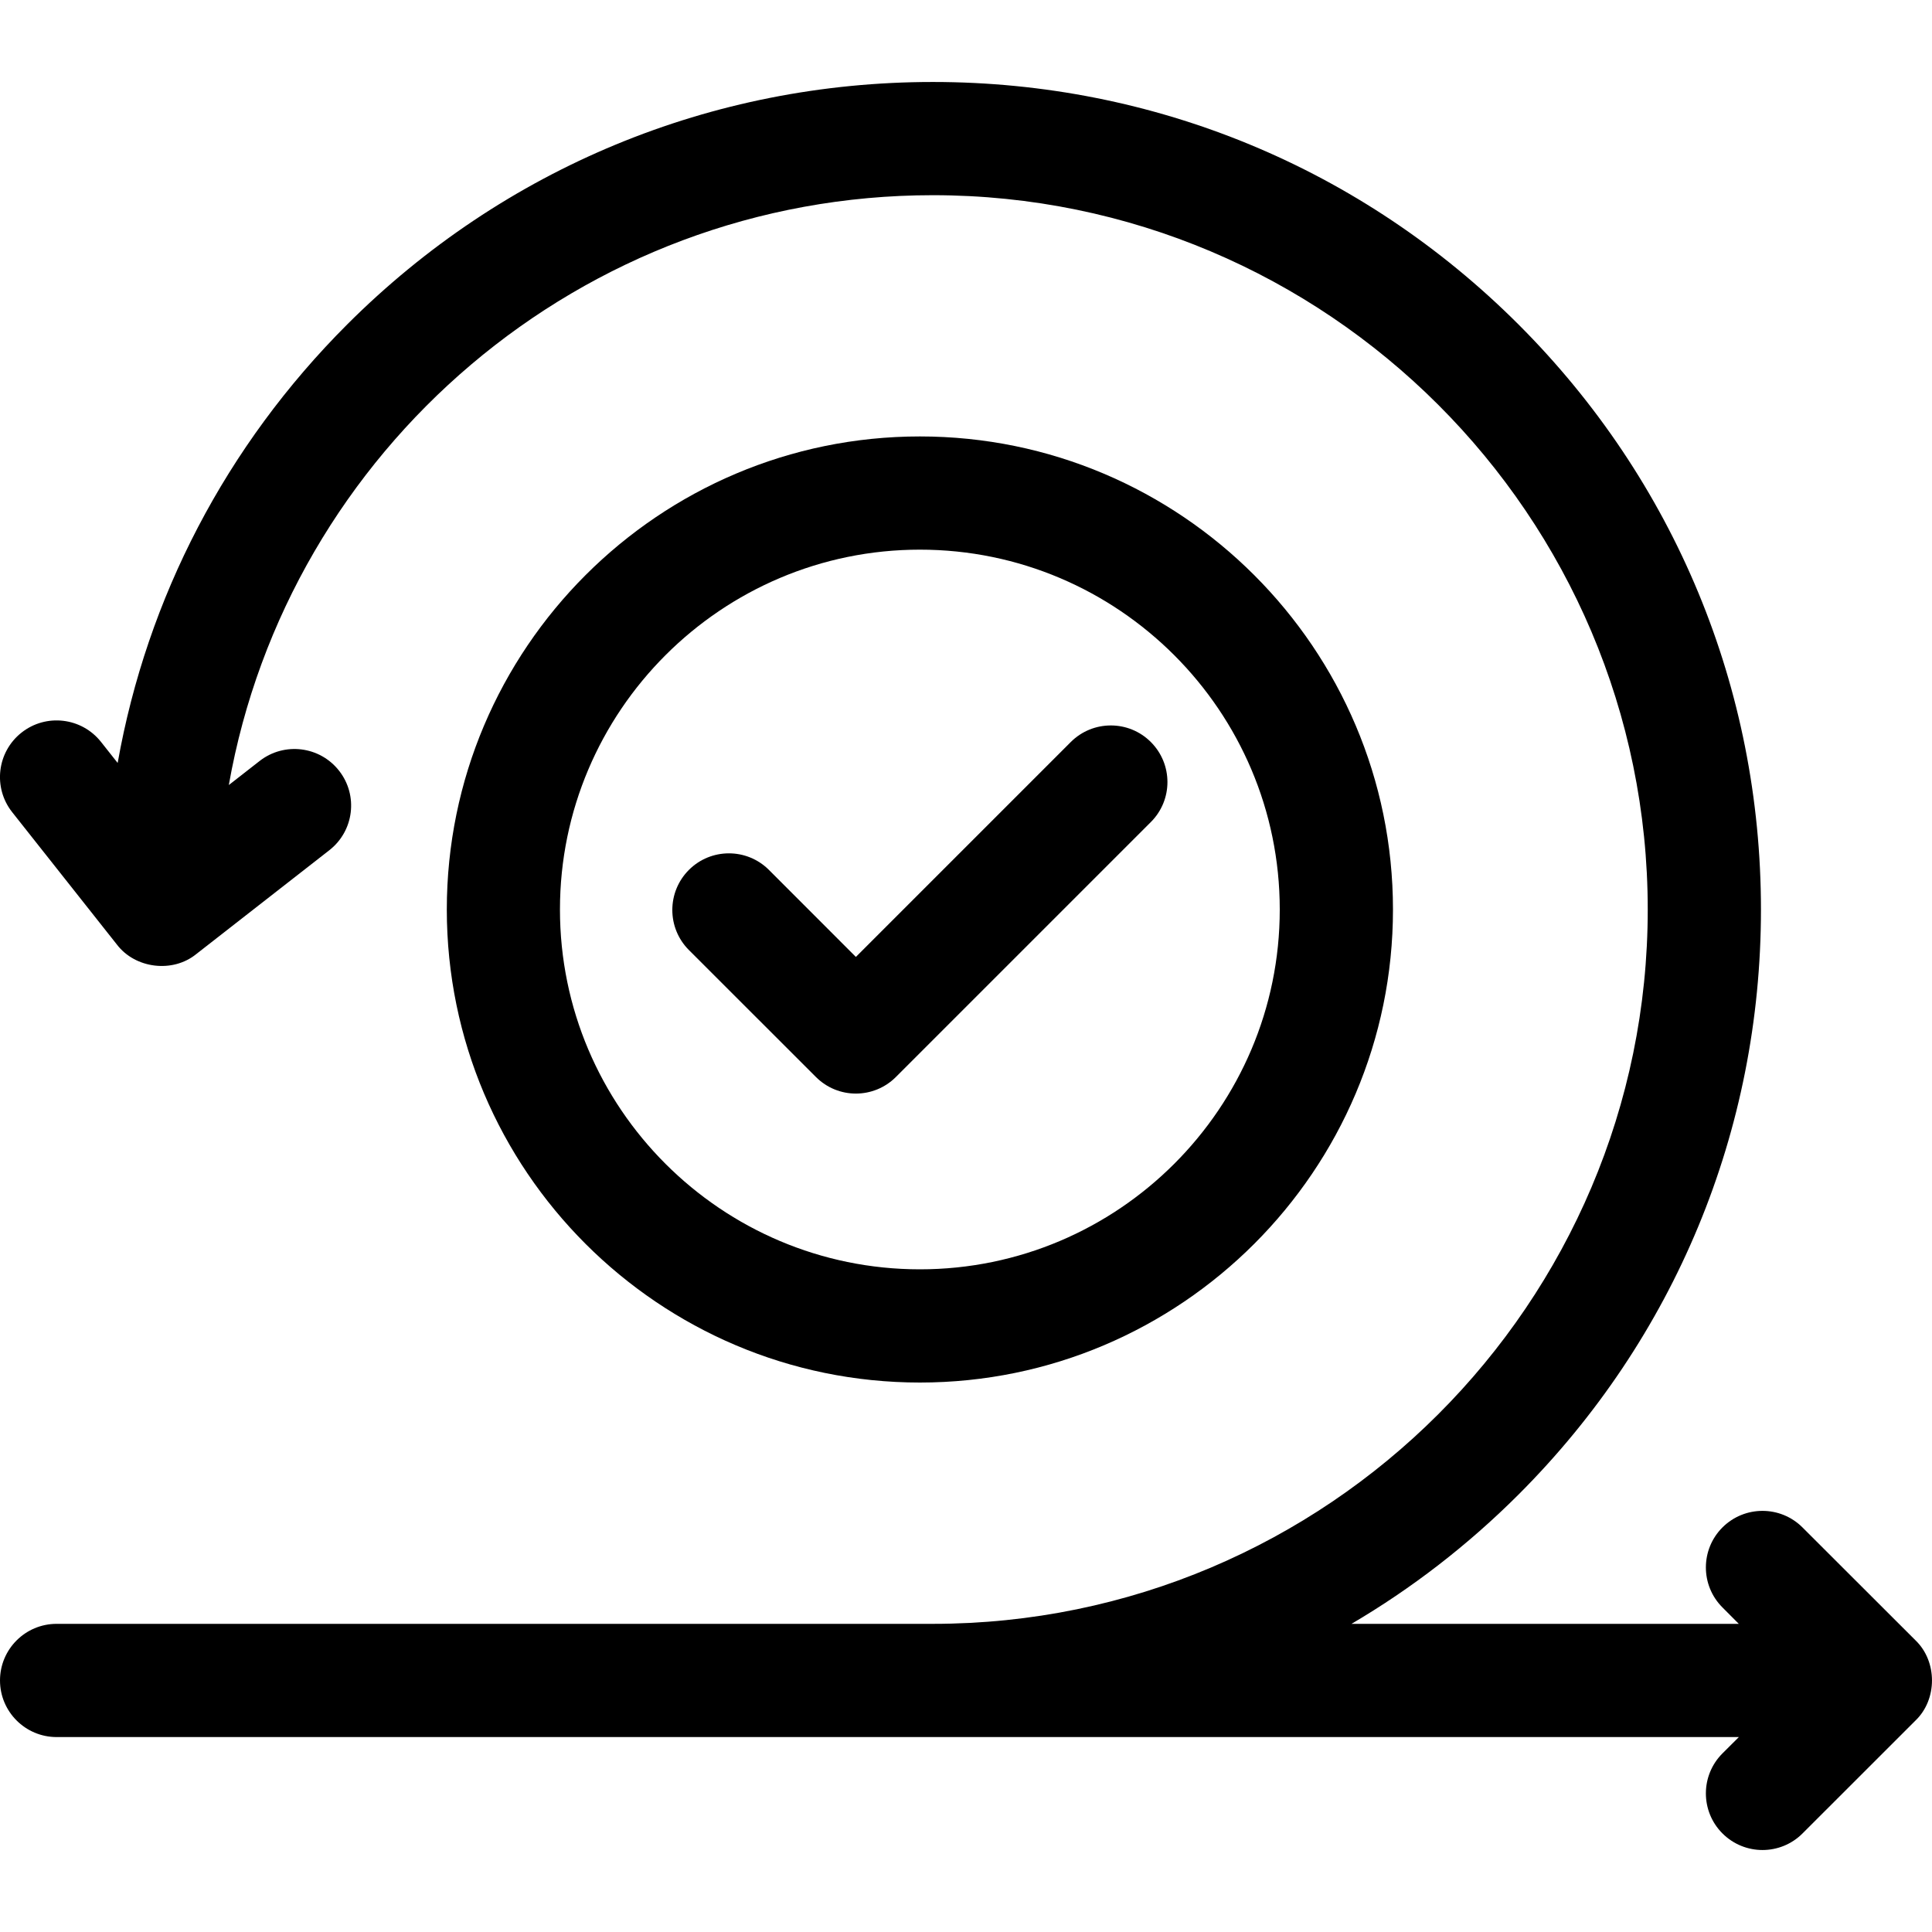
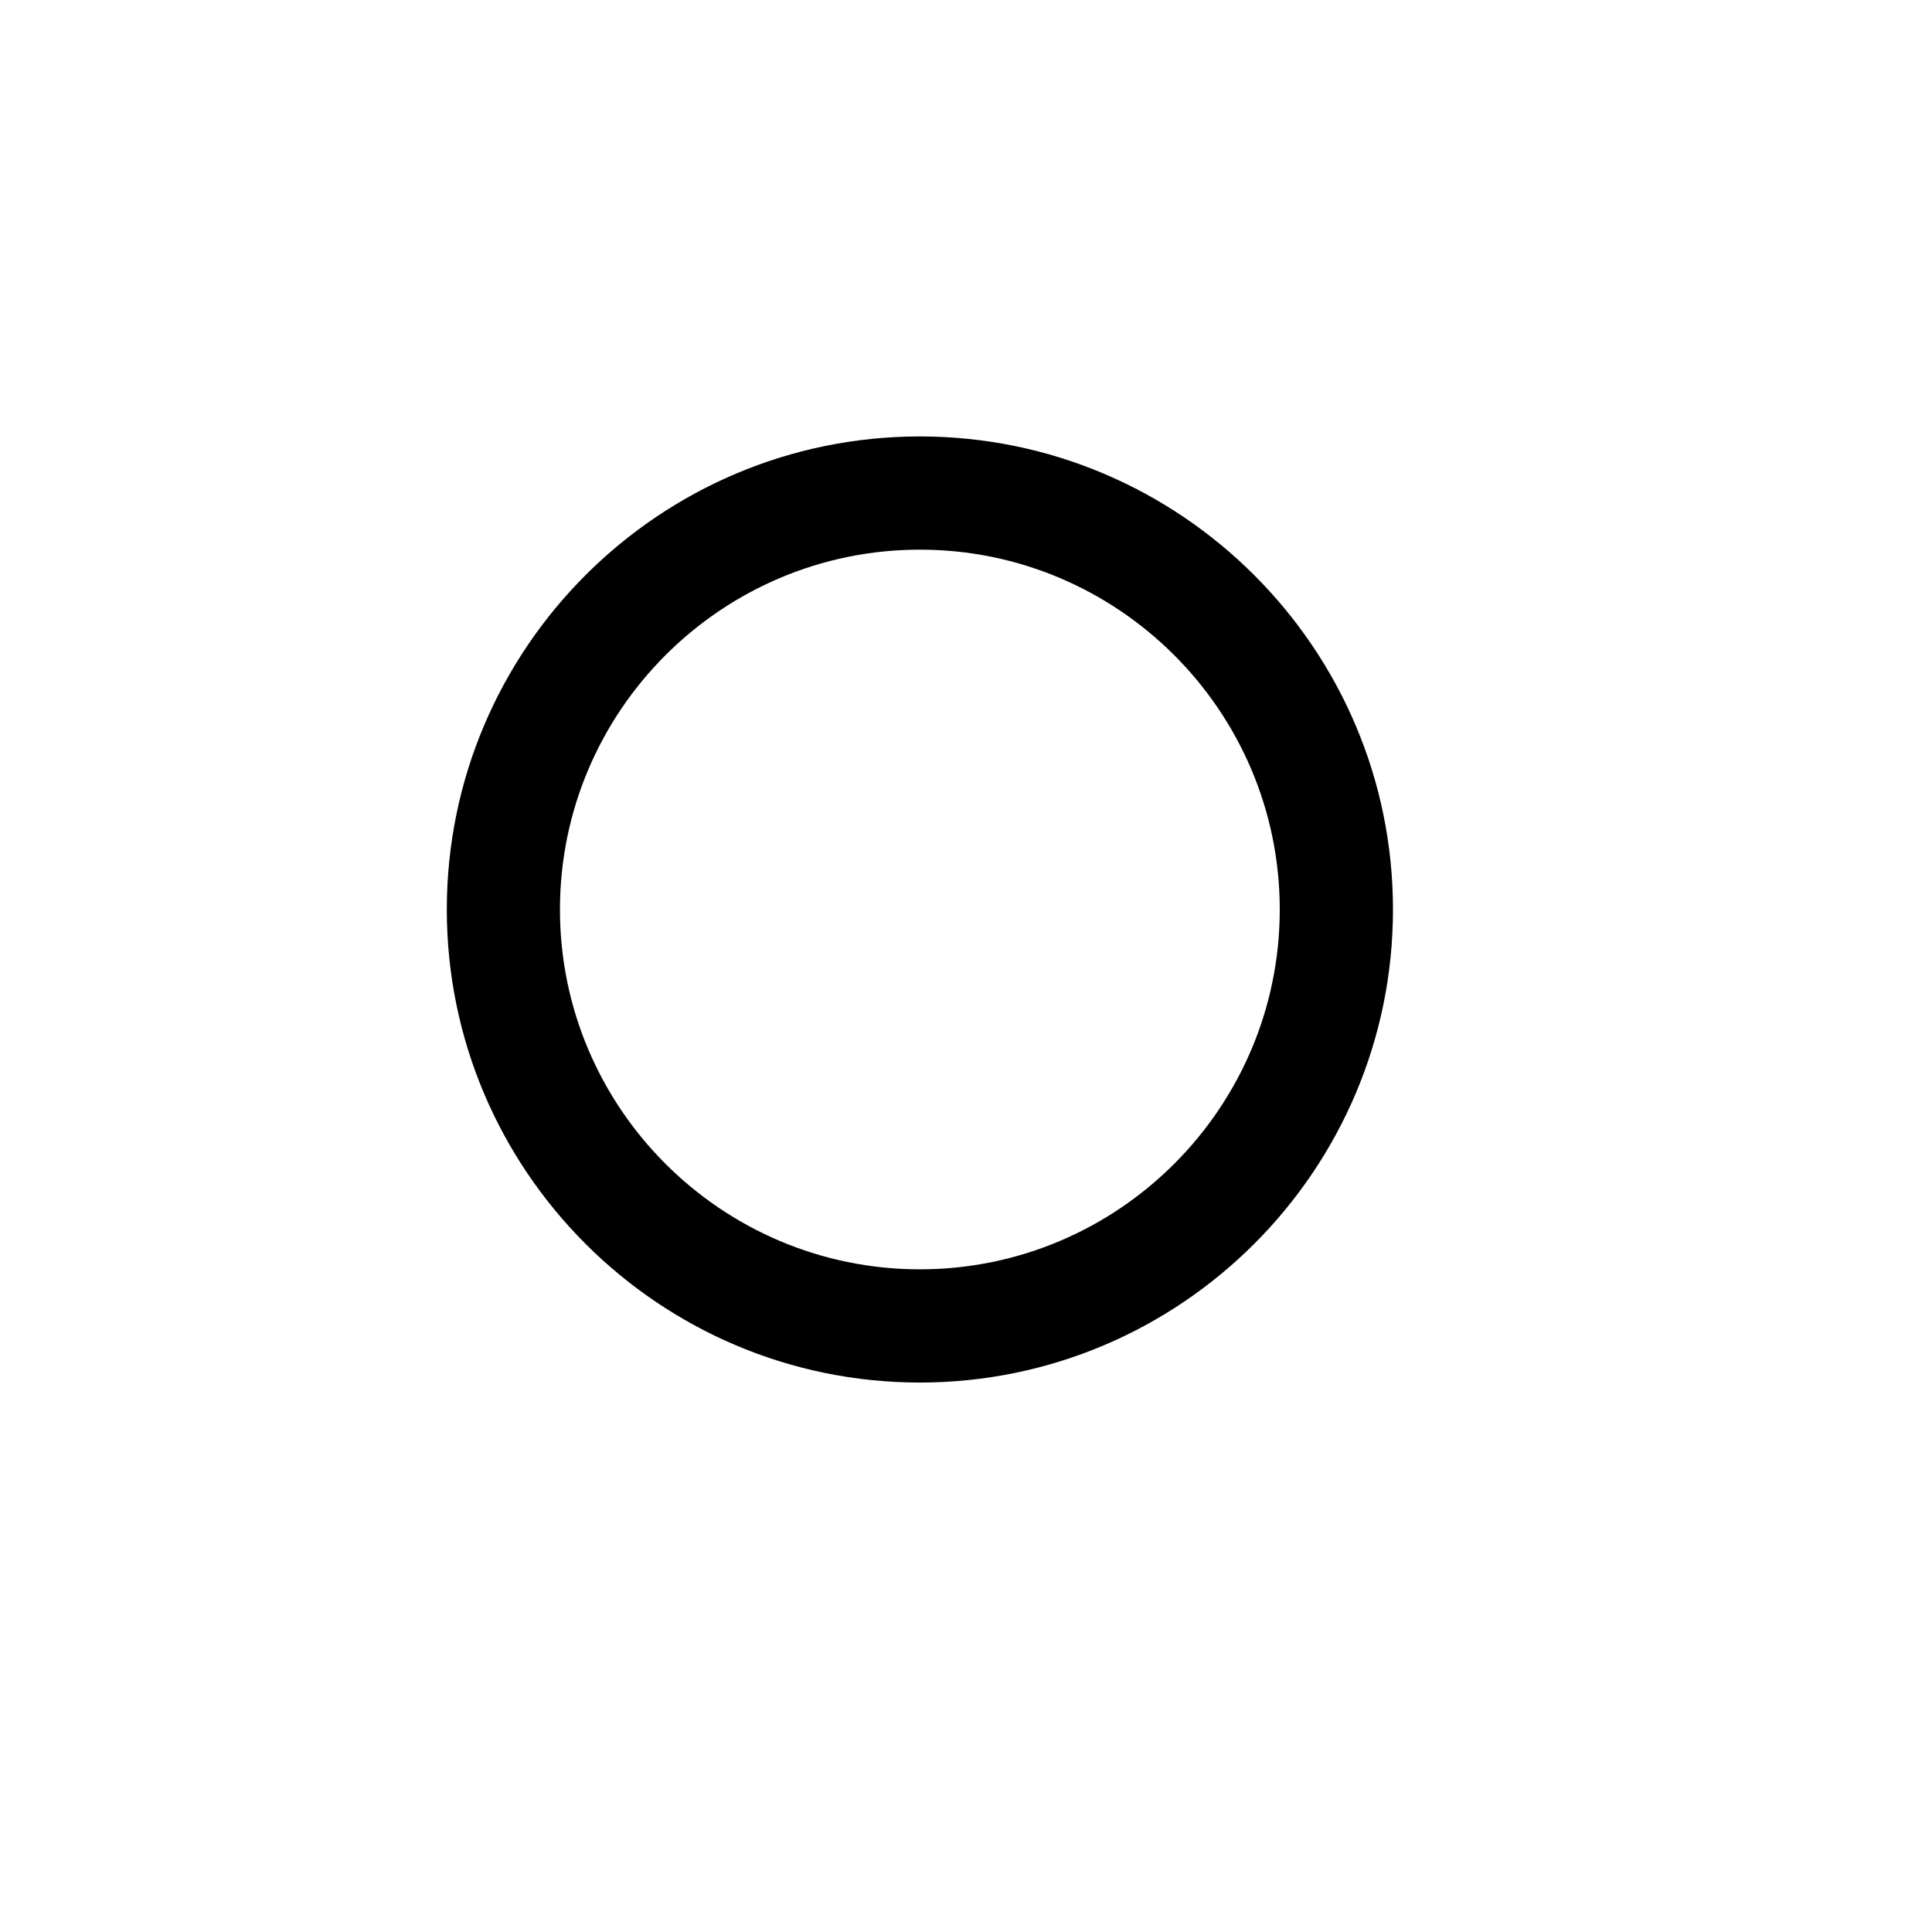
<svg xmlns="http://www.w3.org/2000/svg" width="30" height="30" viewBox="0 0 30 30" fill="none">
-   <path d="M29.746 26.714C30.085 26.386 30.084 25.799 29.745 25.472L27.989 23.718C27.646 23.375 27.09 23.375 26.746 23.718C26.403 24.061 26.403 24.618 26.747 24.961L27 25.215H20.986C21.92 24.666 22.791 23.995 23.578 23.209C26.006 20.782 27.344 17.555 27.344 14.123C27.344 10.691 26.006 7.464 23.578 5.037C21.149 2.61 17.92 1.273 14.485 1.273C11.051 1.273 7.822 2.61 5.393 5.036C3.51 6.918 2.283 9.281 1.827 11.847L1.569 11.521C1.268 11.14 0.715 11.075 0.334 11.376C-0.047 11.677 -0.112 12.23 0.189 12.611L1.816 14.668C2.101 15.041 2.681 15.112 3.046 14.816L5.114 13.202C5.497 12.903 5.565 12.351 5.266 11.969C4.967 11.586 4.415 11.518 4.032 11.816L3.553 12.19C4.471 6.992 9.024 3.031 14.485 3.031C20.606 3.031 25.586 8.007 25.586 14.123C25.586 20.239 20.606 25.215 14.485 25.215H0.879C0.394 25.215 5.41892e-05 25.608 5.41892e-05 26.094C5.41892e-05 26.579 0.394 26.973 0.879 26.973H27.001L26.747 27.226C26.403 27.569 26.403 28.126 26.746 28.469C26.918 28.641 27.143 28.727 27.368 28.727C27.593 28.727 27.818 28.641 27.989 28.47L29.745 26.715C29.745 26.715 29.746 26.714 29.746 26.714Z" fill="currentColor" />
  <path d="M21.63 14.123C21.63 10.072 18.334 6.777 14.284 6.777C10.233 6.777 6.938 10.072 6.938 14.123C6.938 18.173 10.233 21.468 14.284 21.468C18.334 21.468 21.63 18.173 21.63 14.123ZM8.695 14.123C8.695 11.042 11.202 8.535 14.284 8.535C17.365 8.535 19.872 11.042 19.872 14.123C19.872 17.204 17.365 19.71 14.284 19.71C11.202 19.71 8.695 17.204 8.695 14.123Z" fill="currentColor" />
-   <path d="M17.87 11.522C17.527 11.179 16.971 11.179 16.627 11.522L13.29 14.859L11.94 13.508C11.597 13.165 11.04 13.165 10.697 13.508C10.354 13.852 10.354 14.408 10.697 14.752L12.669 16.723C12.841 16.895 13.065 16.981 13.29 16.981C13.515 16.981 13.74 16.895 13.912 16.723L17.87 12.765C18.214 12.422 18.214 11.866 17.87 11.522Z" fill="currentColor" />
</svg>